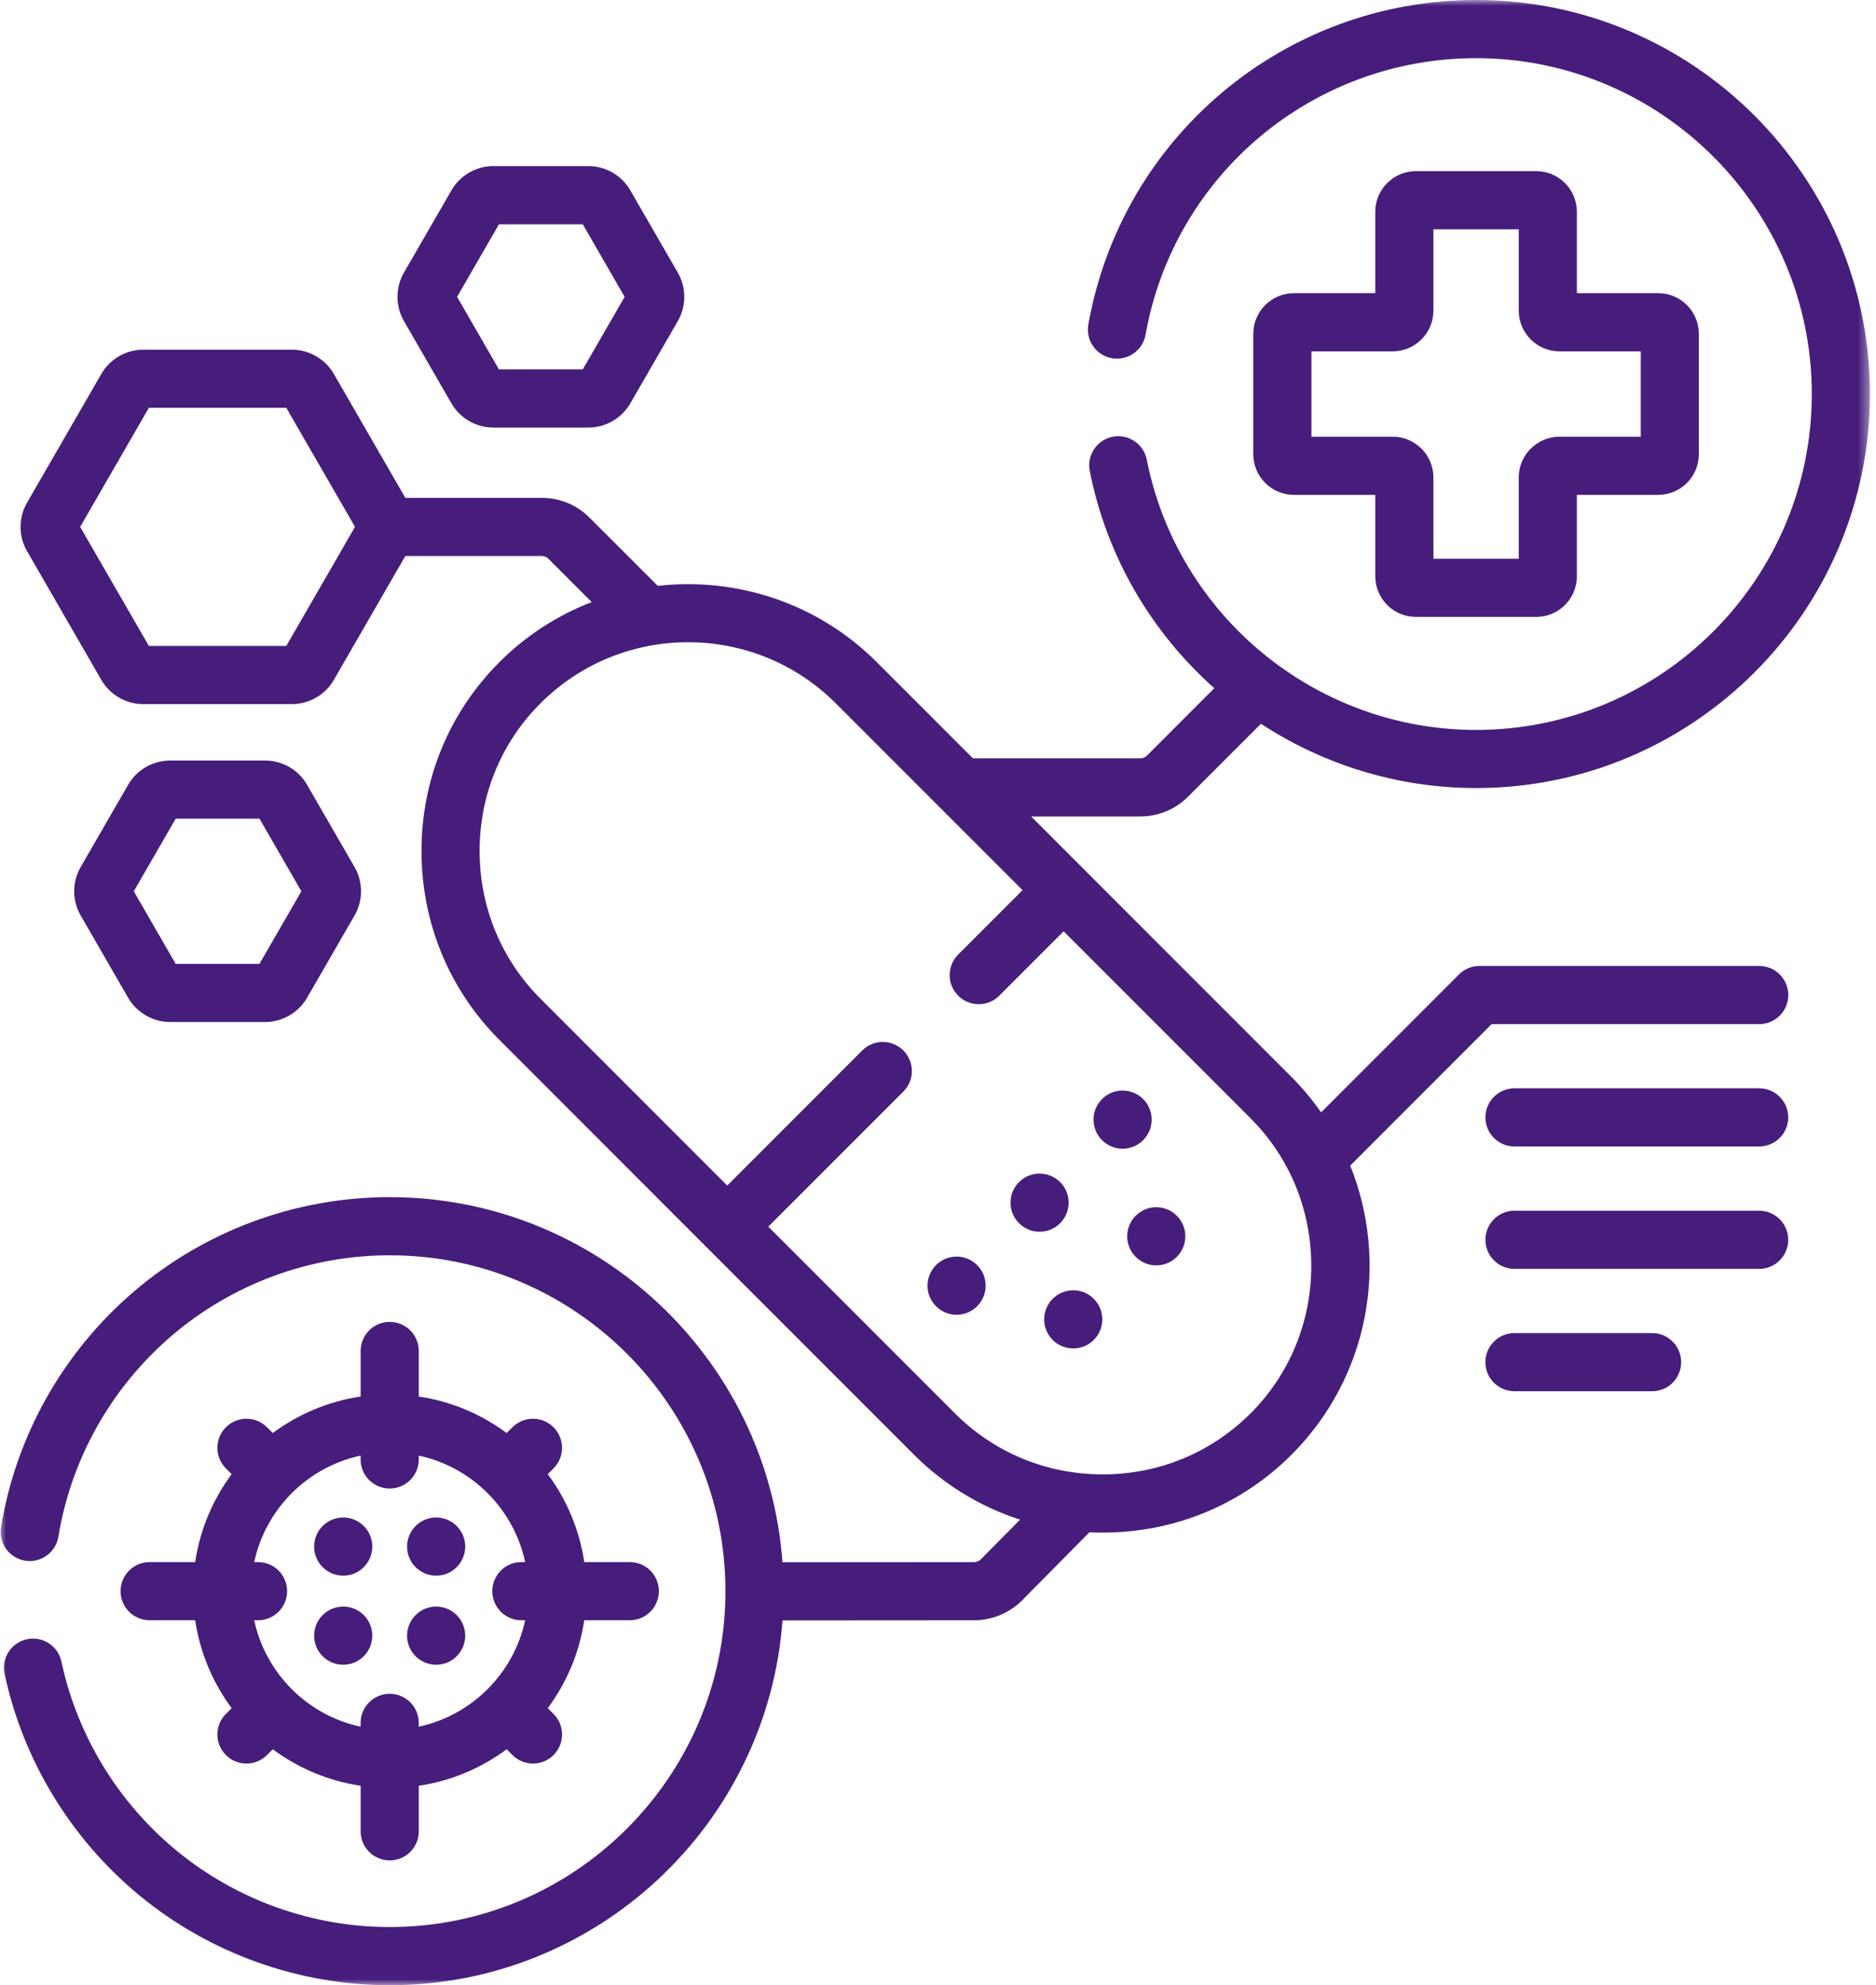
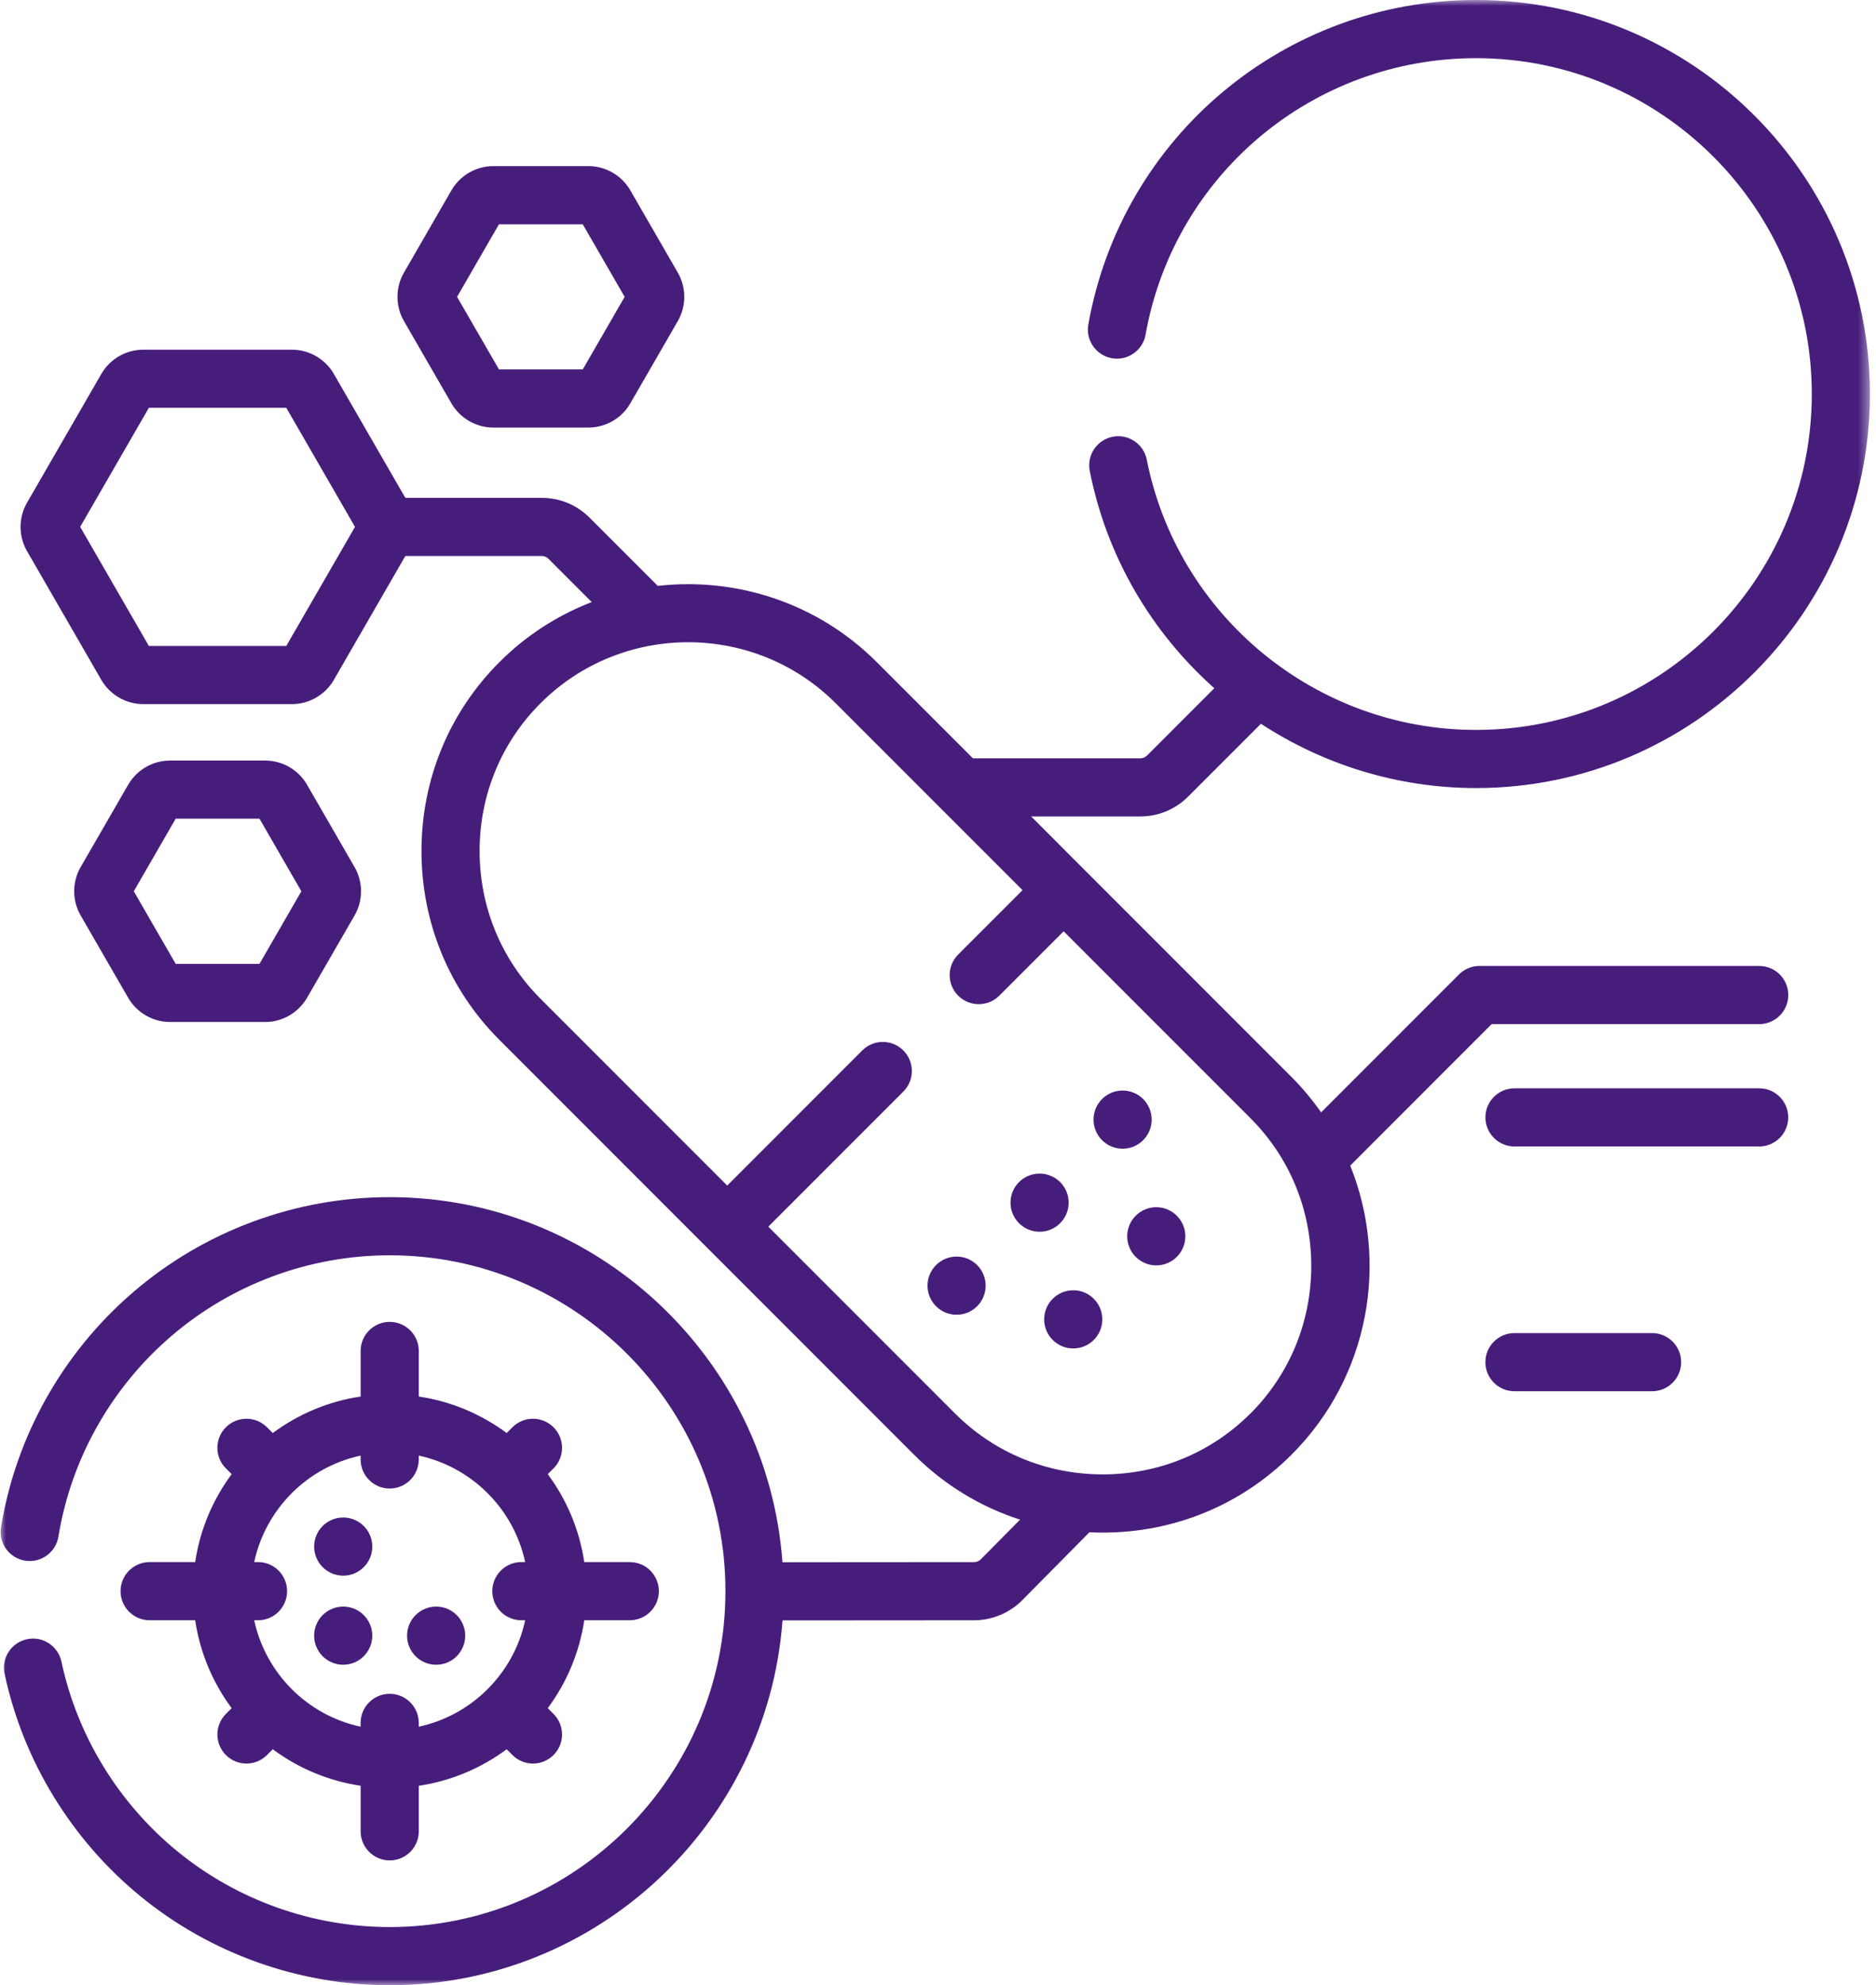
<svg xmlns="http://www.w3.org/2000/svg" width="156" height="165" viewBox="0 0 156 165" fill="none">
  <g clip-path="url(#clip0_6_35)">
    <path d="M14.146 84.945H22.046C23.48 84.945 24.814 84.175 25.533 82.933L29.483 76.092C30.201 74.85 30.201 73.308 29.483 72.066L25.533 65.225C24.816 63.983 23.48 63.213 22.046 63.213H14.146C12.711 63.213 11.375 63.985 10.658 65.225L6.708 72.066C5.99 73.308 5.99 74.85 6.708 76.092L10.658 82.933C11.377 84.175 12.711 84.945 14.146 84.945ZM14.612 68.046H21.577L25.06 74.08L21.577 80.114H14.61L11.126 74.08L14.61 68.046H14.612Z" fill="#471D7C" />
    <mask id="mask0_6_35" style="mask-type:luminance" maskUnits="userSpaceOnUse" x="0" y="0" width="156" height="165">
      <path d="M155.548 0H0V165H155.548V0Z" fill="white" />
    </mask>
    <g mask="url(#mask0_6_35)">
      <path d="M37.54 33.527C38.258 34.77 39.594 35.539 41.026 35.539H48.926C50.36 35.539 51.697 34.77 52.414 33.527L56.364 26.686C57.081 25.444 57.081 23.903 56.364 22.66L52.414 15.82C51.697 14.577 50.36 13.805 48.926 13.805H41.026C39.594 13.805 38.255 14.577 37.54 15.82L33.59 22.66C32.873 23.903 32.873 25.444 33.59 26.686L37.54 33.527ZM41.492 18.64H48.459L51.943 24.674L48.459 30.706H41.492L38.009 24.674L41.492 18.64Z" fill="#471D7C" />
      <path d="M146.283 80.284H123.032C122.391 80.284 121.777 80.539 121.323 80.993L109.859 92.455C109.133 91.424 108.316 90.436 107.394 89.512L85.745 67.861H94.813C96.32 67.861 97.737 67.274 98.802 66.208L104.854 60.157C110.04 63.544 116.207 65.5 122.742 65.5C140.801 65.5 155.493 50.807 155.493 32.749C155.493 14.691 140.803 0 122.742 0C106.846 0 93.285 11.342 90.501 26.968C90.266 28.282 91.142 29.538 92.457 29.773C93.773 30.009 95.027 29.132 95.26 27.818C97.634 14.501 109.192 4.835 122.745 4.835C138.137 4.835 150.661 17.359 150.661 32.751C150.661 48.143 138.137 60.669 122.745 60.669C109.454 60.669 97.937 51.221 95.36 38.203C95.101 36.895 93.83 36.045 92.52 36.302C91.212 36.562 90.36 37.832 90.619 39.145C92.04 46.332 95.788 52.588 100.976 57.203L95.384 62.797C95.236 62.945 95.027 63.034 94.813 63.034H80.91L72.916 55.041C67.948 50.073 61.19 47.962 54.699 48.697L49.031 43.032C47.967 41.966 46.55 41.379 45.044 41.379H33.706L27.761 31.079C27.044 29.837 25.708 29.065 24.273 29.065H11.913C10.479 29.065 9.143 29.837 8.428 31.077L2.248 41.78C1.53 43.023 1.53 44.566 2.248 45.809L8.425 56.51C9.145 57.752 10.481 58.524 11.913 58.524H24.273C25.708 58.524 27.044 57.752 27.761 56.512L33.706 46.212H45.044C45.259 46.212 45.46 46.295 45.613 46.45L49.205 50.042C46.406 51.121 43.779 52.782 41.525 55.038C37.346 59.217 35.049 64.789 35.049 70.734C35.049 76.678 37.349 82.253 41.525 86.429L76.003 120.907C78.512 123.416 81.529 125.245 84.825 126.306L81.57 129.596C81.42 129.749 81.213 129.836 80.997 129.836L65.066 129.847C63.83 112.907 49.652 99.502 32.402 99.502C24.585 99.502 17.016 102.301 11.091 107.385C5.23 112.414 1.321 119.359 0.085 126.941C-0.131 128.258 0.763 129.5 2.082 129.716C3.398 129.93 4.641 129.038 4.857 127.719C5.912 121.26 9.245 115.342 14.241 111.054C19.292 106.722 25.743 104.335 32.407 104.335C47.801 104.335 60.325 116.859 60.325 132.251C60.325 147.644 47.801 160.169 32.407 160.169C25.978 160.169 19.702 157.931 14.738 153.865C9.84 149.856 6.42 144.258 5.108 138.106C4.829 136.801 3.547 135.968 2.241 136.247C0.935 136.526 0.102 137.81 0.381 139.116C1.921 146.336 5.932 152.904 11.676 157.608C17.503 162.378 24.864 165.004 32.409 165.004C49.652 165.004 63.824 151.611 65.07 134.682L81.006 134.671C82.499 134.671 83.962 134.06 85.012 132.997L90.591 127.357C90.961 127.375 91.332 127.383 91.705 127.383C97.649 127.383 103.223 125.084 107.4 120.907C113.883 114.424 115.509 104.893 112.279 96.882L124.037 85.121H146.288C147.622 85.121 148.705 84.04 148.705 82.704C148.705 81.368 147.622 80.286 146.288 80.286L146.283 80.284ZM23.807 53.689H12.38L6.666 43.792L12.38 33.895H23.807L29.52 43.792L23.807 53.689ZM103.975 117.487C100.712 120.75 96.35 122.546 91.698 122.546C87.046 122.546 82.684 120.748 79.421 117.487L63.889 101.955L75.118 90.728C76.062 89.784 76.062 88.254 75.118 87.31C74.174 86.366 72.644 86.366 71.7 87.31L60.473 98.539L44.943 83.009C41.68 79.743 39.882 75.386 39.882 70.732C39.882 66.078 41.68 61.718 44.943 58.457C48.329 55.071 52.776 53.38 57.221 53.38C61.666 53.38 66.112 55.071 69.498 58.457L85.03 73.986L79.678 79.338C78.734 80.282 78.734 81.812 79.678 82.756C80.149 83.227 80.768 83.465 81.389 83.465C82.011 83.465 82.625 83.229 83.098 82.756L88.448 77.407L103.978 92.936C107.243 96.2 109.039 100.56 109.039 105.214C109.039 109.868 107.241 114.228 103.978 117.491L103.975 117.487Z" fill="#471D7C" />
    </g>
    <path d="M146.283 90.456H125.938C124.604 90.456 123.521 91.539 123.521 92.873C123.521 94.207 124.604 95.291 125.938 95.291H146.283C147.617 95.291 148.701 94.209 148.701 92.873C148.701 91.537 147.617 90.456 146.283 90.456Z" fill="#471D7C" />
-     <path d="M146.283 100.629H125.938C124.604 100.629 123.521 101.711 123.521 103.047C123.521 104.383 124.604 105.464 125.938 105.464H146.283C147.617 105.464 148.701 104.381 148.701 103.047C148.701 101.713 147.617 100.629 146.283 100.629Z" fill="#471D7C" />
    <path d="M137.38 110.801H125.936C124.602 110.801 123.518 111.882 123.518 113.218C123.518 114.555 124.602 115.636 125.936 115.636H137.38C138.717 115.636 139.798 114.552 139.798 113.218C139.798 111.884 138.717 110.801 137.38 110.801Z" fill="#471D7C" />
    <path d="M12.443 129.834C11.109 129.834 10.025 130.915 10.025 132.251C10.025 133.587 11.109 134.669 12.443 134.669H16.23C16.633 137.376 17.701 139.868 19.264 141.976L18.784 142.455C17.84 143.401 17.84 144.929 18.784 145.873C19.255 146.344 19.874 146.58 20.493 146.58C21.113 146.58 21.729 146.344 22.202 145.871L22.682 145.392C24.788 146.955 27.282 148.023 29.989 148.426V152.213C29.989 153.549 31.073 154.63 32.407 154.63C33.741 154.63 34.824 153.549 34.824 152.213V148.426C37.534 148.023 40.025 146.955 42.131 145.392L42.611 145.871C43.082 146.344 43.701 146.58 44.32 146.58C44.939 146.58 45.556 146.344 46.029 145.873C46.973 144.929 46.973 143.397 46.029 142.455L45.549 141.976C47.112 139.87 48.181 137.376 48.584 134.669H52.37C53.704 134.669 54.788 133.585 54.788 132.251C54.788 130.917 53.704 129.834 52.37 129.834H48.584C48.181 127.124 47.112 124.632 45.549 122.526L46.029 122.047C46.973 121.103 46.973 119.573 46.029 118.629C45.085 117.685 43.555 117.685 42.611 118.629L42.131 119.108C40.025 117.545 37.532 116.477 34.824 116.074V112.287C34.824 110.953 33.743 109.87 32.407 109.87C31.07 109.87 29.989 110.953 29.989 112.287V116.074C27.282 116.477 24.79 117.545 22.682 119.108L22.202 118.629C21.259 117.685 19.728 117.685 18.784 118.629C17.84 119.573 17.84 121.103 18.784 122.047L19.264 122.526C17.701 124.632 16.633 127.126 16.23 129.834H12.443ZM21.457 129.834H21.139C22.085 125.415 25.57 121.931 29.987 120.985V121.304C29.987 122.64 31.068 123.721 32.404 123.721C33.741 123.721 34.822 122.64 34.822 121.304V120.985C39.239 121.931 42.722 125.417 43.67 129.834H43.354C42.02 129.834 40.937 130.915 40.937 132.251C40.937 133.587 42.02 134.669 43.354 134.669H43.67C42.724 139.085 39.239 142.569 34.822 143.517V143.201C34.822 141.864 33.739 140.783 32.404 140.783C31.07 140.783 29.987 141.864 29.987 143.201V143.517C25.568 142.571 22.085 139.085 21.139 134.669H21.457C22.791 134.669 23.874 133.585 23.874 132.251C23.874 130.917 22.791 129.834 21.457 129.834Z" fill="#471D7C" />
-     <path d="M127.743 14.224H117.744C115.88 14.224 114.361 15.741 114.361 17.607V24.367H107.601C105.735 24.367 104.217 25.884 104.217 27.75V37.75C104.217 39.616 105.735 41.133 107.601 41.133H114.361V47.893C114.361 49.759 115.88 51.276 117.744 51.276H127.743C129.607 51.276 131.126 49.759 131.126 47.893V41.133H137.886C139.75 41.133 141.269 39.616 141.269 37.75V27.75C141.269 25.884 139.75 24.367 137.886 24.367H131.126V17.607C131.126 15.741 129.607 14.224 127.743 14.224ZM136.437 29.202V36.3H129.677C127.813 36.3 126.293 37.817 126.293 39.683V46.443H119.196V39.683C119.196 37.817 117.678 36.3 115.812 36.3H109.052V29.202H115.812C117.678 29.202 119.196 27.683 119.196 25.819V19.059H126.293V25.819C126.293 27.683 127.813 29.202 129.677 29.202H136.437Z" fill="#471D7C" />
    <path d="M30.957 128.545C30.957 129.879 29.874 130.963 28.54 130.963C27.205 130.963 26.122 129.879 26.122 128.545C26.122 127.211 27.205 126.128 28.54 126.128C29.874 126.128 30.957 127.211 30.957 128.545Z" fill="#471D7C" />
-     <path d="M38.685 128.545C38.685 129.879 37.603 130.963 36.267 130.963C34.931 130.963 33.85 129.879 33.85 128.545C33.85 127.211 34.933 126.128 36.267 126.128C37.601 126.128 38.685 127.211 38.685 128.545Z" fill="#471D7C" />
    <path d="M30.957 135.95C30.957 137.285 29.874 138.368 28.54 138.368C27.205 138.368 26.122 137.285 26.122 135.95C26.122 134.616 27.205 133.533 28.54 133.533C29.874 133.533 30.957 134.616 30.957 135.95Z" fill="#471D7C" />
    <path d="M38.685 135.95C38.685 137.285 37.603 138.368 36.267 138.368C34.931 138.368 33.85 137.285 33.85 135.95C33.85 134.616 34.933 133.533 36.267 133.533C37.601 133.533 38.685 134.616 38.685 135.95Z" fill="#471D7C" />
    <path d="M95.768 93.058C95.768 94.392 94.687 95.476 93.35 95.476C92.014 95.476 90.933 94.392 90.933 93.058C90.933 91.724 92.016 90.641 93.35 90.641C94.685 90.641 95.768 91.722 95.768 93.058Z" fill="#471D7C" />
    <path d="M98.567 102.757C98.567 104.091 97.484 105.174 96.15 105.174C94.815 105.174 93.732 104.091 93.732 102.757C93.732 101.423 94.815 100.339 96.15 100.339C97.484 100.339 98.567 101.423 98.567 102.757Z" fill="#471D7C" />
    <path d="M91.663 109.661C91.663 110.995 90.582 112.078 89.246 112.078C87.909 112.078 86.828 110.995 86.828 109.661C86.828 108.327 87.912 107.243 89.246 107.243C90.58 107.243 91.663 108.324 91.663 109.661Z" fill="#471D7C" />
    <path d="M88.864 99.96C88.864 101.294 87.781 102.378 86.447 102.378C85.113 102.378 84.029 101.294 84.029 99.96C84.029 98.626 85.113 97.543 86.447 97.543C87.781 97.543 88.864 98.626 88.864 99.96Z" fill="#471D7C" />
    <path d="M81.963 106.859C81.963 108.196 80.879 109.277 79.545 109.277C78.211 109.277 77.128 108.196 77.128 106.859C77.128 105.523 78.211 104.442 79.545 104.442C80.879 104.442 81.963 105.525 81.963 106.859Z" fill="#471D7C" />
  </g>
  <defs>
    <clipPath id="clip0_6_35">
      <rect width="155.548" height="165" fill="white" />
    </clipPath>
  </defs>
</svg>